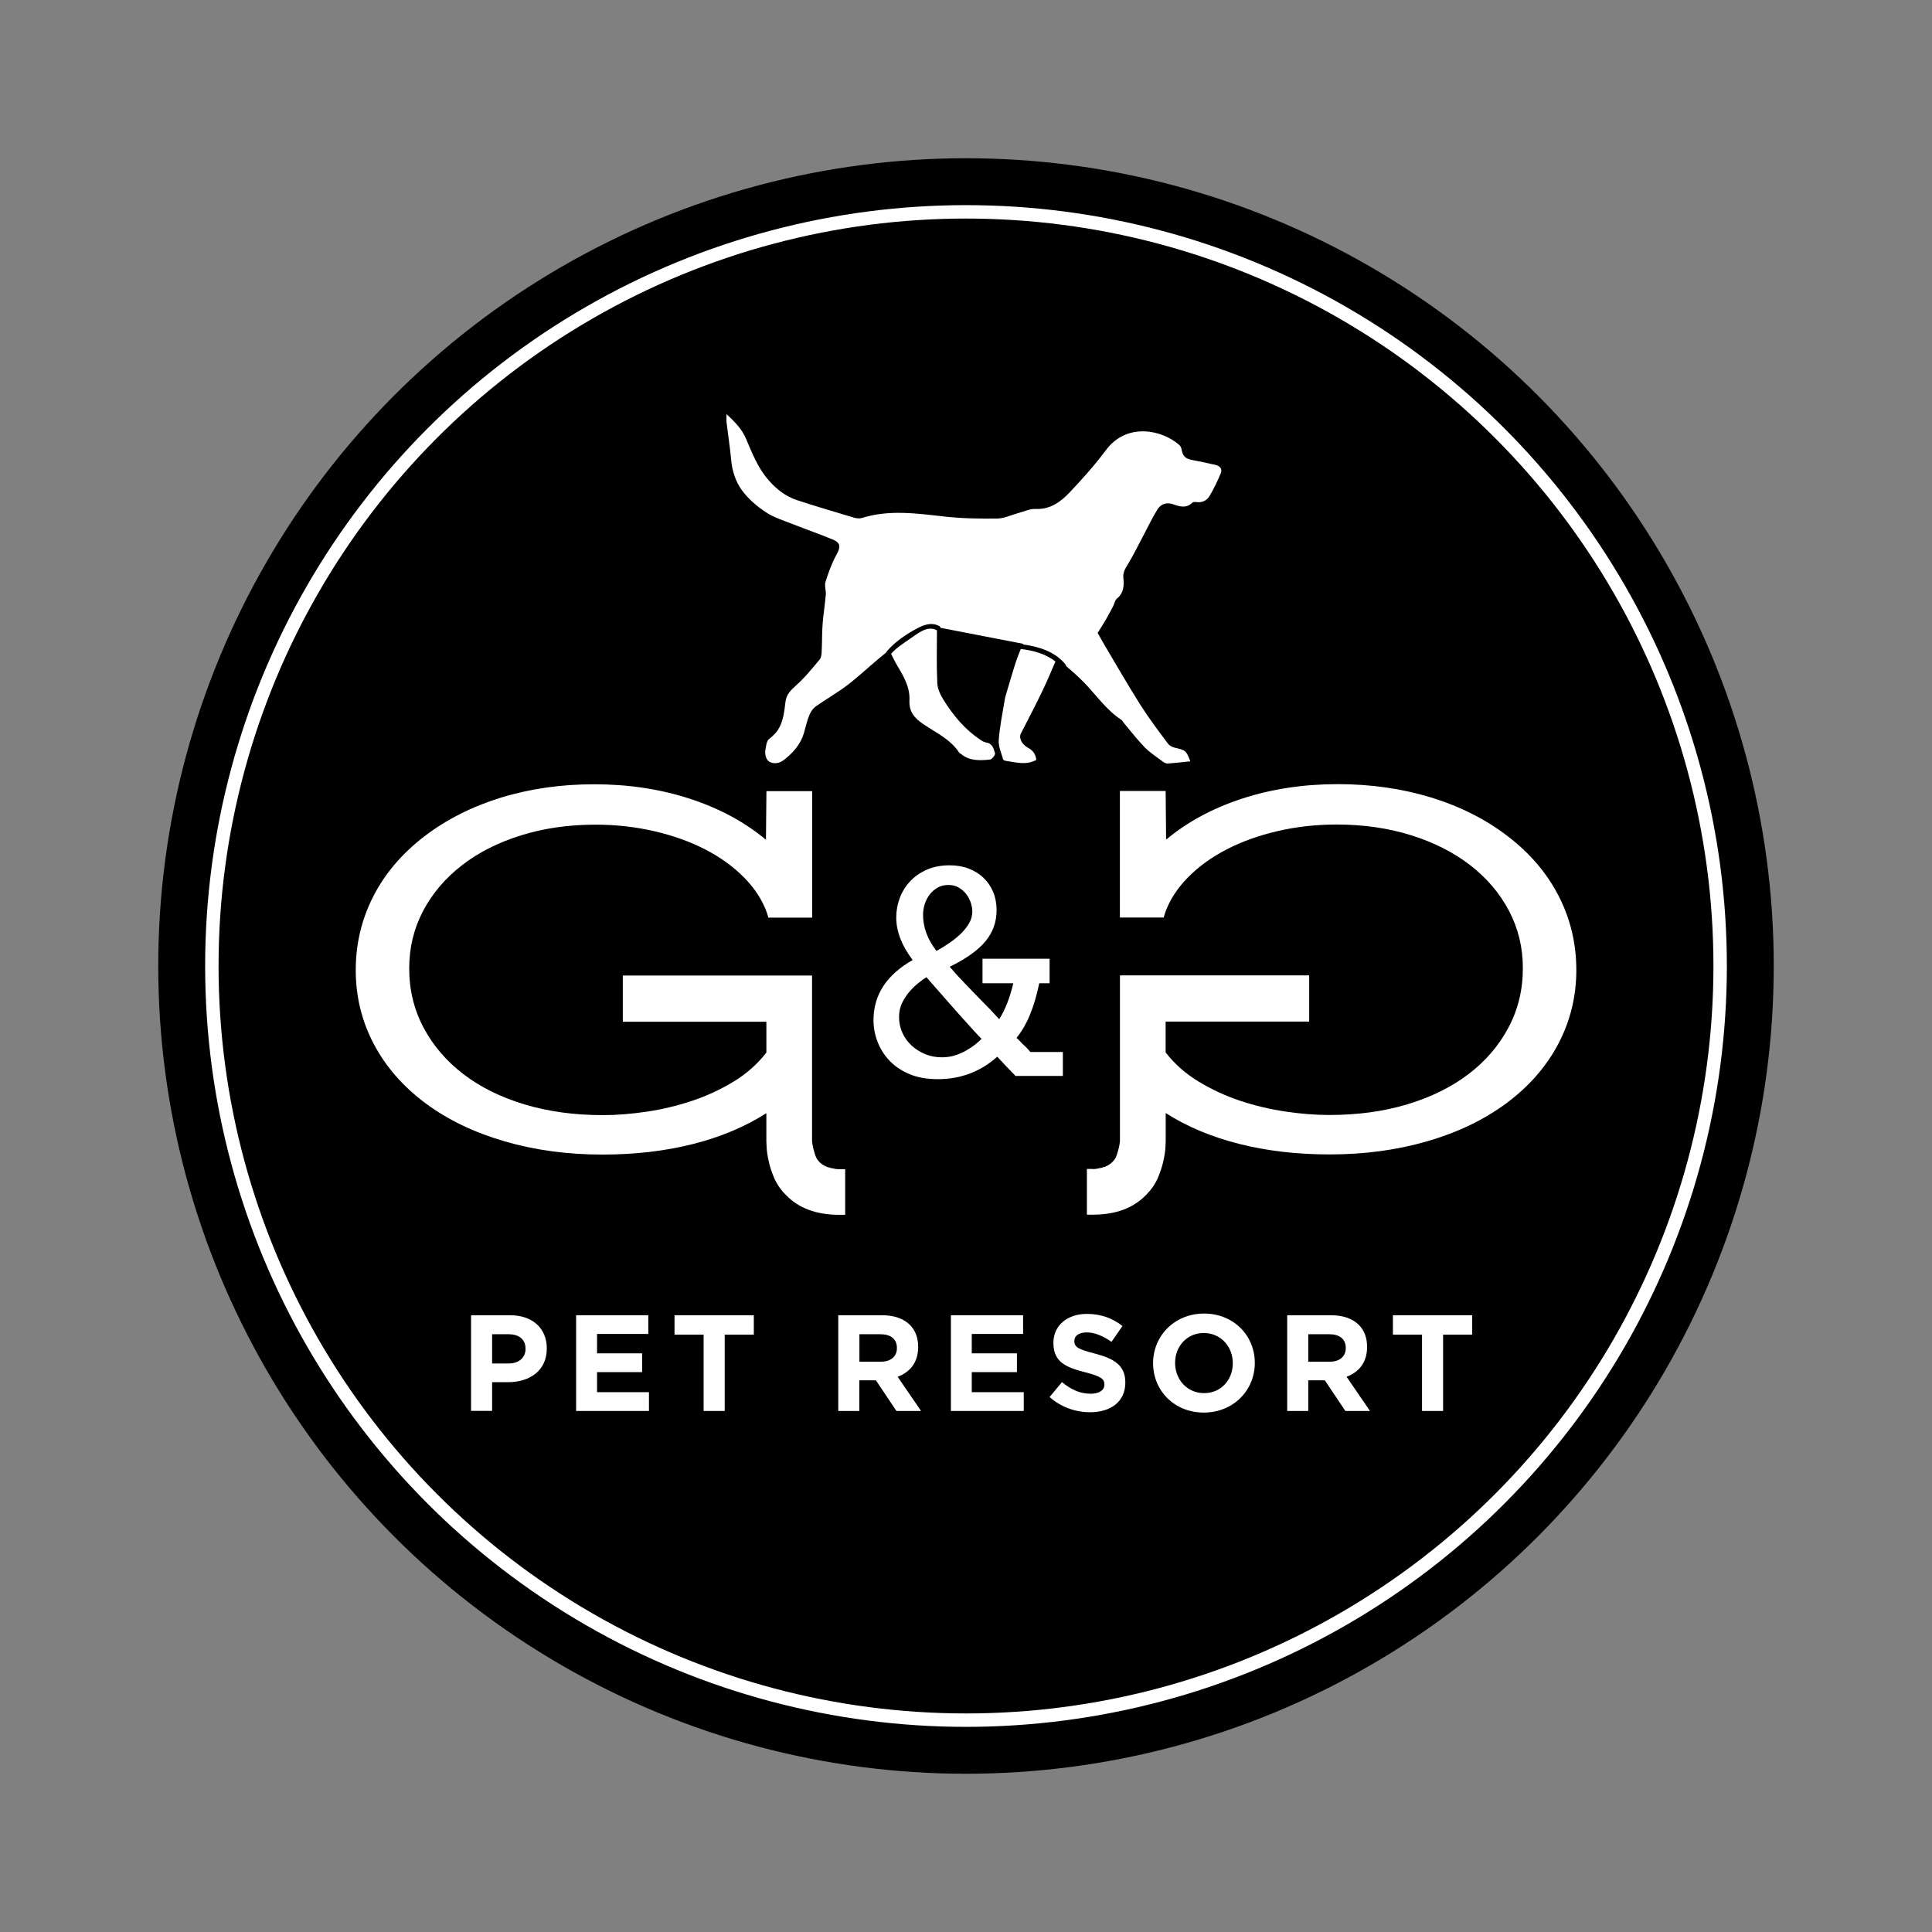
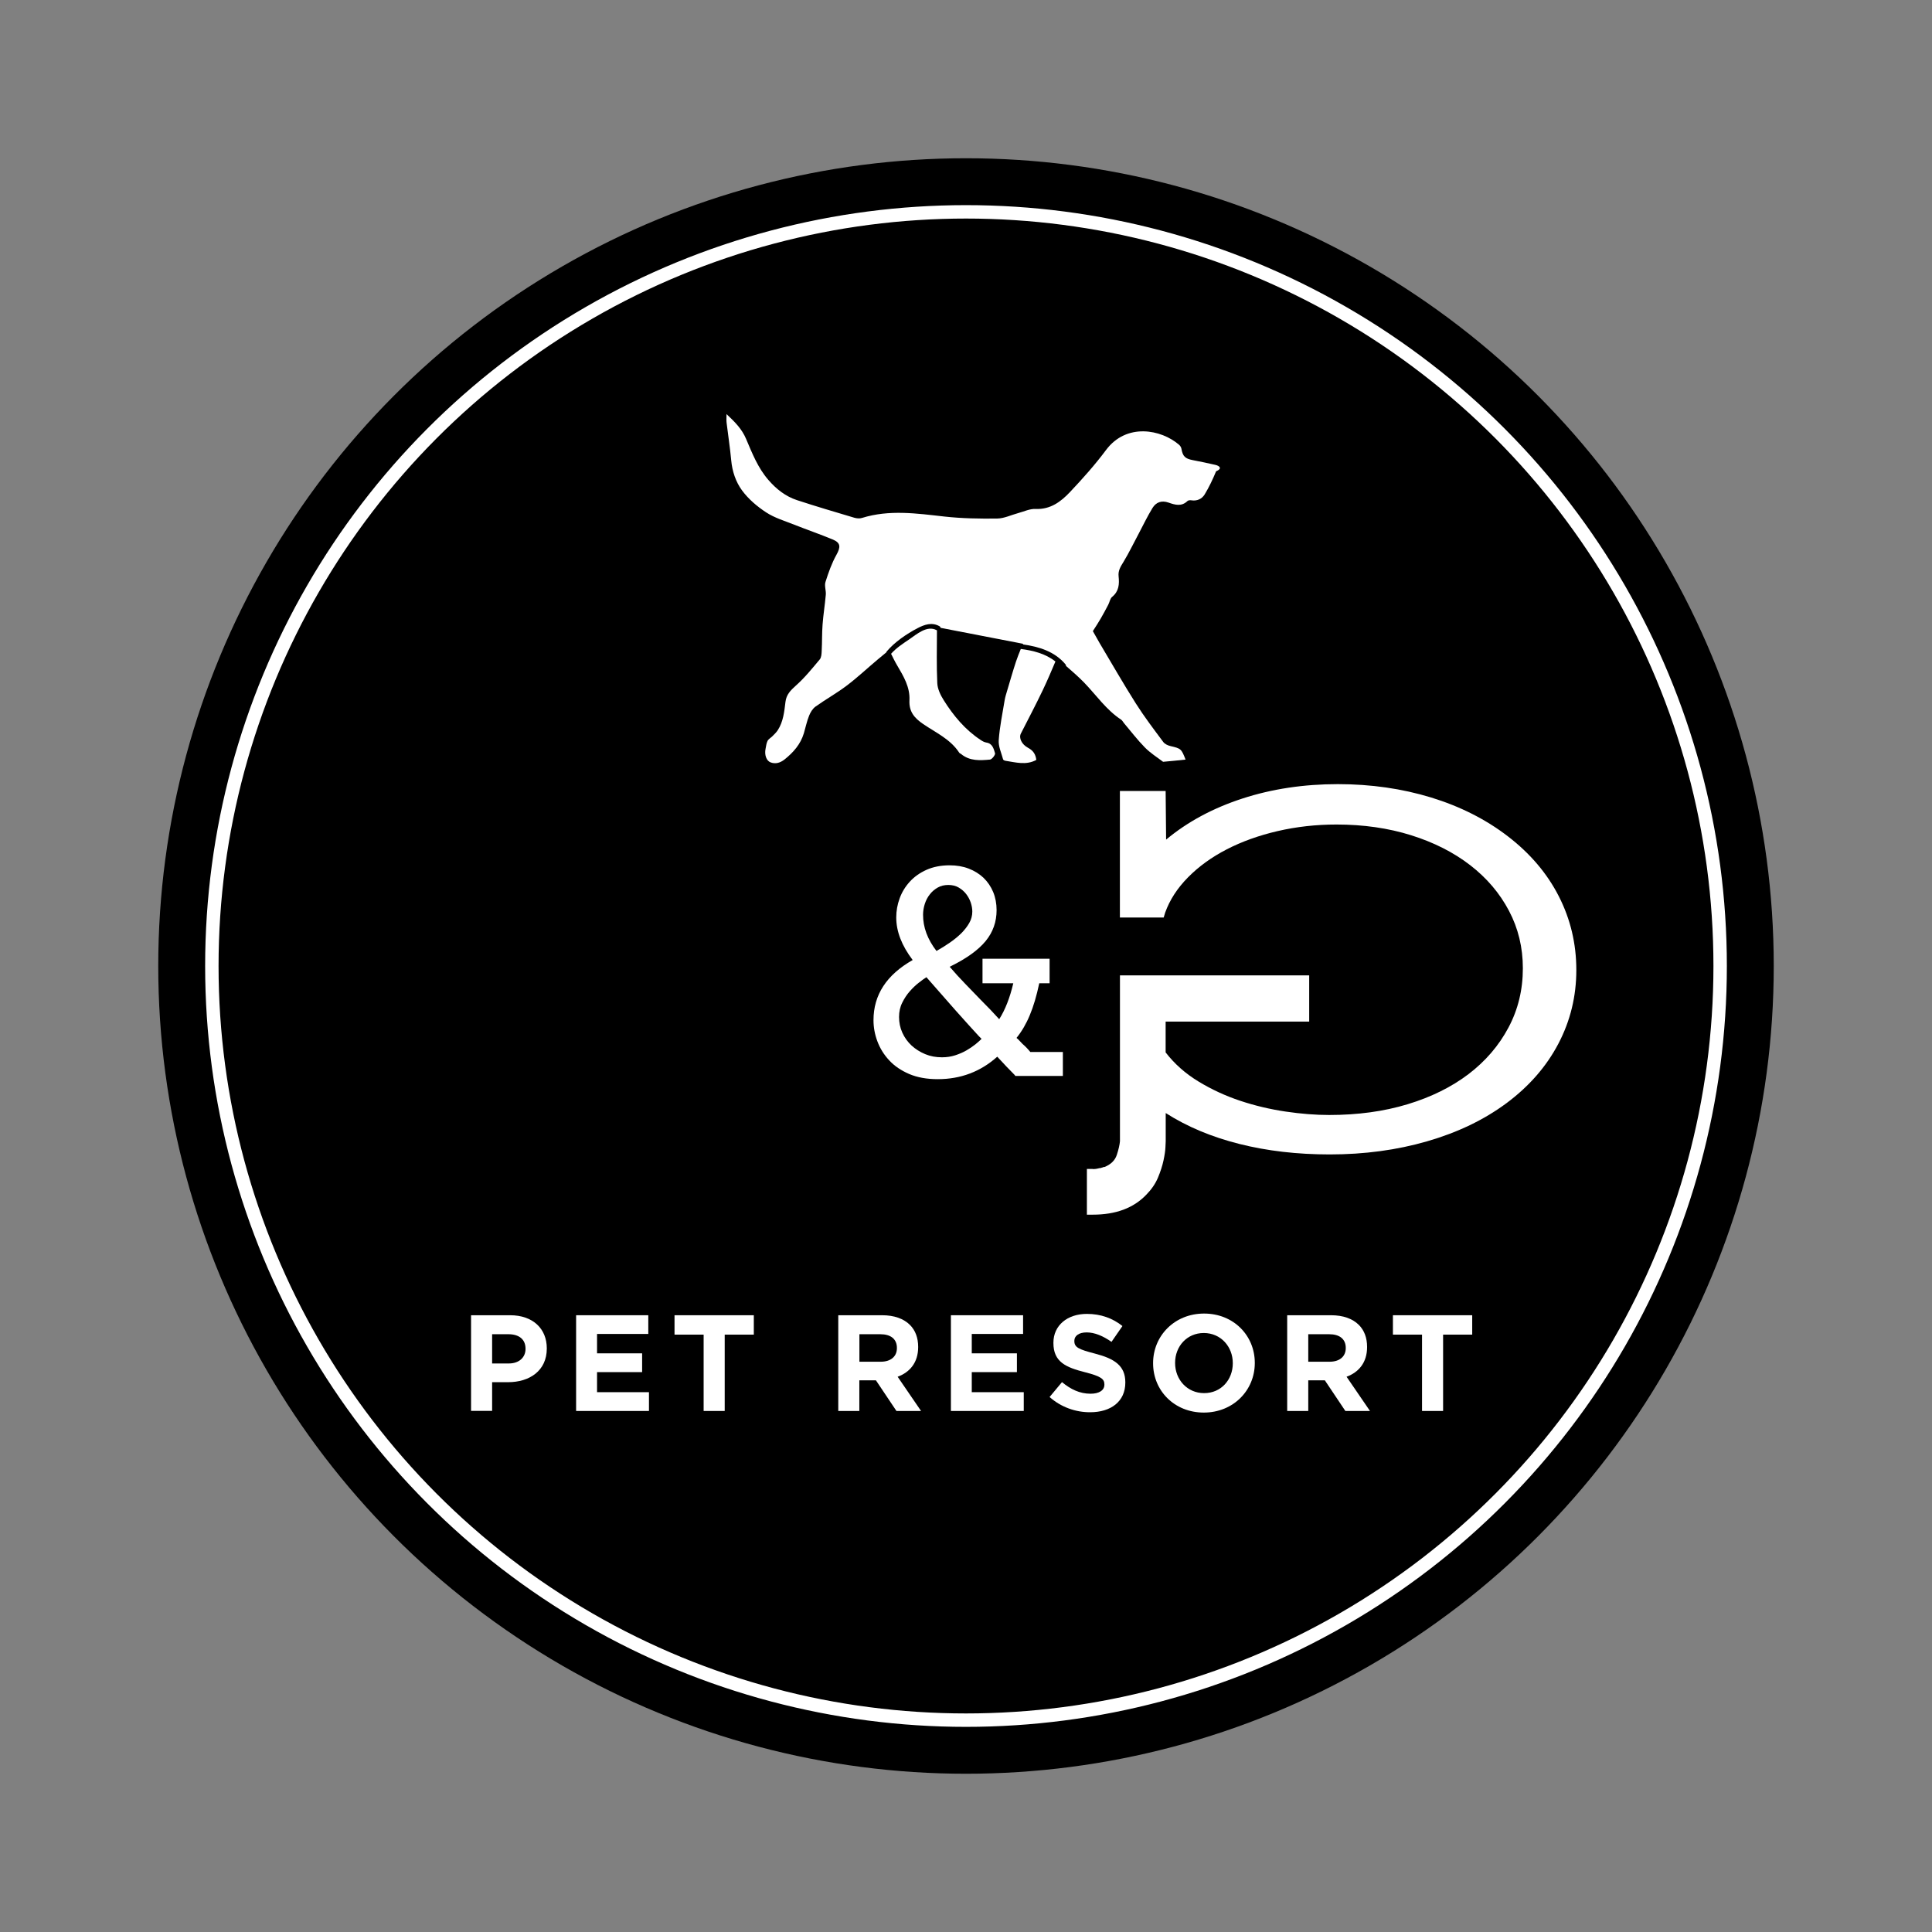
<svg xmlns="http://www.w3.org/2000/svg" version="1.1" id="Layer_1" x="0px" y="0px" viewBox="0 0 288 288" style="enable-background:new 0 0 288 288;" xml:space="preserve">
  <rect x="0" y="0" width="288" height="288" fill="#808080" stroke="none" />
  <style type="text/css">
	.st0{fill:none;stroke:#FFFFFF;stroke-width:2;stroke-miterlimit:10;}
	.st1{fill:#FFFFFF;}
	.st2{fill-rule:evenodd;clip-rule:evenodd;fill:#FFFFFF;}
</style>
  <g>
    <circle cx="144" cy="144" r="120.41" />
    <circle class="st0" cx="144" cy="144" r="112.42" />
    <g>
      <path class="st1" d="M162.88,174.27c0.24,0,0.44-0.01,0.58-0.04c0.15-0.03,0.32-0.06,0.51-0.11h0.07c0.05,0,0.1-0.01,0.15-0.04    c0.05-0.03,0.1-0.04,0.14-0.04c0.05,0,0.1-0.03,0.15-0.07h0.15c0.97-0.39,1.58-0.99,1.85-1.81c0.27-0.82,0.42-1.5,0.47-2.03    v-24.73h28.21v6.89h-21.4v4.59c1.31,1.7,2.94,3.15,4.9,4.34c1.96,1.19,4.04,2.15,6.24,2.88c2.2,0.73,4.45,1.26,6.75,1.6    c2.3,0.34,4.46,0.51,6.49,0.51c4.26,0,8.15-0.53,11.68-1.6c3.53-1.07,6.56-2.57,9.1-4.5c2.54-1.94,4.52-4.25,5.95-6.94    c1.43-2.69,2.14-5.63,2.14-8.83c0-3.1-0.69-5.96-2.07-8.57c-1.38-2.62-3.3-4.88-5.77-6.79c-2.47-1.91-5.4-3.4-8.81-4.47    c-3.41-1.07-7.12-1.6-11.13-1.6c-3.05,0-5.97,0.33-8.78,0.98c-2.8,0.65-5.33,1.56-7.58,2.72c-2.25,1.16-4.17,2.55-5.77,4.17    c-1.6,1.62-2.73,3.37-3.41,5.26l-0.22,0.73h-6.53v-18.86h6.82l0.07,7.25c3.19-2.66,6.99-4.7,11.39-6.13    c4.4-1.43,9.14-2.14,14.22-2.14c4.93,0,9.56,0.67,13.89,1.99c4.33,1.33,8.14,3.25,11.42,5.77c3.34,2.56,5.88,5.55,7.62,8.96    c1.74,3.41,2.61,7.07,2.61,10.99c0,3.92-0.89,7.58-2.68,10.99c-1.79,3.41-4.38,6.37-7.76,8.88c-3.34,2.47-7.26,4.35-11.79,5.66    c-4.52,1.31-9.37,1.96-14.54,1.96c-4.83,0-9.32-0.52-13.45-1.56s-7.8-2.57-10.99-4.61v4.21c0,0.05-0.01,0.34-0.04,0.87    c-0.02,0.53-0.12,1.2-0.29,1.99c-0.17,0.8-0.45,1.66-0.83,2.57c-0.39,0.92-0.97,1.76-1.74,2.54c-1.89,1.98-4.54,2.97-7.98,2.97    h-0.87v-6.82H162.88z" />
-       <path class="st1" d="M125.99,174.27v6.82h-0.87c-3.43,0-6.09-0.99-7.98-2.97c-0.77-0.77-1.35-1.62-1.74-2.54    c-0.39-0.92-0.67-1.78-0.83-2.57c-0.17-0.8-0.27-1.46-0.29-1.99c-0.03-0.53-0.04-0.82-0.04-0.87v-4.21    c-3.19,2.03-6.85,3.57-10.99,4.61c-4.13,1.04-8.62,1.56-13.45,1.56c-5.17,0-10.02-0.65-14.54-1.96    c-4.52-1.31-8.45-3.19-11.79-5.66c-3.39-2.51-5.97-5.48-7.76-8.88c-1.79-3.41-2.68-7.07-2.68-10.99c0-3.92,0.87-7.58,2.61-10.99    c1.74-3.41,4.28-6.39,7.62-8.96c3.29-2.51,7.1-4.44,11.42-5.77c4.33-1.33,8.96-1.99,13.89-1.99c5.08,0,9.82,0.71,14.22,2.14    c4.4,1.43,8.2,3.47,11.39,6.13l0.07-7.25h6.82v18.86h-6.53l-0.22-0.73c-0.68-1.89-1.81-3.64-3.41-5.26    c-1.6-1.62-3.52-3.01-5.77-4.17c-2.25-1.16-4.78-2.07-7.58-2.72c-2.8-0.65-5.73-0.98-8.78-0.98c-4.01,0-7.72,0.53-11.13,1.6    c-3.41,1.07-6.35,2.55-8.81,4.47c-2.47,1.91-4.39,4.18-5.77,6.79c-1.38,2.62-2.07,5.47-2.07,8.57c0,3.2,0.71,6.14,2.14,8.83    c1.43,2.69,3.41,5,5.95,6.94c2.54,1.94,5.57,3.44,9.1,4.5c3.53,1.06,7.42,1.6,11.68,1.6c2.03,0,4.19-0.17,6.49-0.51    c2.3-0.34,4.54-0.87,6.74-1.6c2.2-0.73,4.28-1.69,6.24-2.88c1.96-1.19,3.59-2.64,4.9-4.34v-4.59h-21.4v-6.89h28.21v24.73    c0.05,0.53,0.21,1.21,0.47,2.03c0.26,0.82,0.88,1.43,1.85,1.81h0.15c0.05,0.05,0.1,0.07,0.14,0.07c0.05,0,0.1,0.01,0.15,0.04    c0.05,0.02,0.1,0.04,0.15,0.04h0.07c0.19,0.05,0.36,0.08,0.51,0.11c0.15,0.02,0.34,0.04,0.58,0.04H125.99z" />
      <path class="st1" d="M158.44,156.83v3.56h-7.08l-0.13-0.17c-0.77-0.77-1.63-1.67-2.57-2.7c-2.49,2.23-5.45,3.35-8.88,3.35    c-1.63,0-3.05-0.26-4.25-0.77c-1.2-0.52-2.2-1.19-2.98-2.04c-0.79-0.84-1.37-1.79-1.76-2.83c-0.39-1.04-0.58-2.09-0.58-3.15    c0-3.78,1.95-6.76,5.84-8.97c-1.63-2.15-2.45-4.26-2.45-6.35c0-0.97,0.17-1.92,0.51-2.85c0.34-0.93,0.85-1.76,1.52-2.49    c0.67-0.73,1.5-1.32,2.49-1.76c0.99-0.44,2.14-0.67,3.45-0.67c1.03,0,1.97,0.16,2.83,0.49c0.86,0.33,1.59,0.79,2.21,1.37    c0.61,0.59,1.09,1.29,1.44,2.12c0.34,0.83,0.51,1.73,0.51,2.7c0,1.74-0.54,3.28-1.63,4.61c-1.09,1.33-2.82,2.58-5.19,3.75    l-0.17,0.09c0.71,0.83,1.47,1.66,2.27,2.49c0.8,0.83,1.57,1.63,2.32,2.4c1.09,1.09,2.02,2.06,2.79,2.92    c0.89-1.4,1.59-3.19,2.1-5.36h-4.59v-3.65h10v3.65h-1.54c-0.4,1.89-0.87,3.48-1.42,4.78c-0.54,1.3-1.2,2.42-1.97,3.37    c0.17,0.14,0.33,0.29,0.47,0.45c0.14,0.16,0.29,0.31,0.43,0.45c0.43,0.37,0.81,0.77,1.16,1.2H158.44z M138.1,145.67    c-0.32,0.2-0.7,0.48-1.16,0.84c-0.46,0.36-0.9,0.78-1.33,1.27c-0.43,0.49-0.8,1.05-1.12,1.7c-0.32,0.64-0.47,1.35-0.47,2.12    c0,0.83,0.16,1.61,0.49,2.34c0.33,0.73,0.79,1.37,1.37,1.91c0.59,0.54,1.27,0.97,2.04,1.29c0.77,0.32,1.6,0.47,2.49,0.47    c0.71,0,1.38-0.1,1.99-0.3c0.61-0.2,1.17-0.44,1.67-0.73c0.5-0.29,0.94-0.59,1.33-0.9c0.39-0.31,0.69-0.59,0.92-0.82l-0.43-0.43    c-0.92-1-2.07-2.27-3.45-3.82C141.07,149.06,139.62,147.41,138.1,145.67 M139.6,141.76c0.71-0.4,1.39-0.82,2.03-1.27    c0.64-0.44,1.2-0.91,1.69-1.39c0.48-0.49,0.87-0.99,1.17-1.52c0.3-0.53,0.45-1.09,0.45-1.7c0-0.43-0.08-0.87-0.23-1.33    c-0.16-0.46-0.38-0.88-0.68-1.27c-0.3-0.39-0.67-0.71-1.11-0.97c-0.44-0.26-0.96-0.39-1.56-0.39c-0.6,0-1.12,0.13-1.58,0.39    c-0.45,0.26-0.85,0.59-1.17,1.01c-0.33,0.41-0.58,0.89-0.75,1.42c-0.17,0.53-0.26,1.07-0.26,1.61    C137.59,138.22,138.26,140.02,139.6,141.76" />
      <path class="st1" d="M70.22,196.06h5.83c3.4,0,5.46,2.02,5.46,4.93v0.04c0,3.3-2.57,5.01-5.77,5.01h-2.38v4.28h-3.14V196.06z     M75.85,203.25c1.57,0,2.49-0.94,2.49-2.16v-0.04c0-1.41-0.98-2.16-2.55-2.16h-2.43v4.36H75.85z" />
      <polygon class="st1" points="85.88,196.06 96.64,196.06 96.64,198.85 89,198.85 89,201.74 95.72,201.74 95.72,204.54 89,204.54     89,207.53 96.74,207.53 96.74,210.33 85.88,210.33   " />
      <polygon class="st1" points="104.89,198.95 100.55,198.95 100.55,196.06 112.37,196.06 112.37,198.95 108.03,198.95     108.03,210.33 104.89,210.33   " />
      <path class="st1" d="M124.97,196.06h6.52c1.81,0,3.22,0.51,4.16,1.45c0.8,0.8,1.22,1.92,1.22,3.26v0.04c0,2.3-1.24,3.75-3.06,4.42    l3.49,5.1h-3.67l-3.06-4.57h-2.47v4.57h-3.14V196.06z M131.29,202.99c1.53,0,2.41-0.81,2.41-2.02v-0.04    c0-1.34-0.94-2.04-2.47-2.04h-3.12v4.1H131.29z" />
      <polygon class="st1" points="141.75,196.06 152.51,196.06 152.51,198.85 144.86,198.85 144.86,201.74 151.59,201.74     151.59,204.54 144.86,204.54 144.86,207.53 152.61,207.53 152.61,210.33 141.75,210.33   " />
      <path class="st1" d="M156.46,208.25l1.85-2.22c1.28,1.06,2.63,1.73,4.26,1.73c1.28,0,2.06-0.51,2.06-1.35v-0.04    c0-0.8-0.49-1.2-2.87-1.81c-2.87-0.73-4.73-1.53-4.73-4.36v-0.04c0-2.59,2.08-4.3,4.99-4.3c2.08,0,3.85,0.65,5.3,1.81l-1.63,2.36    c-1.26-0.88-2.51-1.41-3.71-1.41c-1.2,0-1.83,0.55-1.83,1.24v0.04c0,0.94,0.61,1.24,3.08,1.88c2.89,0.75,4.52,1.79,4.52,4.28v0.04    c0,2.83-2.16,4.42-5.24,4.42C160.35,210.53,158.17,209.77,156.46,208.25" />
      <path class="st1" d="M171.89,203.23v-0.04c0-4.06,3.2-7.38,7.6-7.38c4.4,0,7.56,3.28,7.56,7.34v0.04c0,4.06-3.2,7.38-7.6,7.38    C175.05,210.57,171.89,207.29,171.89,203.23 M183.77,203.23v-0.04c0-2.45-1.79-4.48-4.32-4.48c-2.53,0-4.28,2-4.28,4.44v0.04    c0,2.45,1.79,4.48,4.32,4.48C182.02,207.68,183.77,205.68,183.77,203.23" />
      <path class="st1" d="M191.89,196.06h6.52c1.81,0,3.22,0.51,4.16,1.45c0.8,0.8,1.22,1.92,1.22,3.26v0.04c0,2.3-1.24,3.75-3.06,4.42    l3.49,5.1h-3.67l-3.06-4.57h-2.47v4.57h-3.14V196.06z M198.2,202.99c1.53,0,2.41-0.81,2.41-2.02v-0.04c0-1.34-0.94-2.04-2.47-2.04    h-3.12v4.1H198.2z" />
      <polygon class="st1" points="211.98,198.95 207.64,198.95 207.64,196.06 219.46,196.06 219.46,198.95 215.12,198.95     215.12,210.33 211.98,210.33   " />
      <path class="st2" d="M155.44,102.89c0.71-1.48,1.34-2.99,1.89-4.28c-1.46-1.16-3.28-1.63-5.16-1.87c-0.25,0.61-0.5,1.24-0.72,1.89    c-0.47,1.43-0.88,2.87-1.31,4.31c-0.14,0.48-0.3,0.96-0.38,1.45c-0.32,1.98-0.74,3.95-0.88,5.94c-0.07,0.94,0.4,1.92,0.65,2.87    c0.03,0.1,0.23,0.19,0.36,0.21c1.53,0.23,3.07,0.7,4.59-0.13c-0.09-0.78-0.42-1.37-1.19-1.78c-1-0.52-1.44-1.5-1.11-2.15    C153.27,107.21,154.4,105.07,155.44,102.89" />
      <path class="st2" d="M147.03,110.69c-0.31-0.05-0.61-0.22-0.87-0.4c-2.3-1.52-4.03-3.6-5.48-5.91c-0.48-0.76-0.92-1.67-0.96-2.54    c-0.12-2.55-0.06-5.12-0.05-7.88c-0.01,0-0.02,0-0.03-0.01c-1.46-0.8-3.01,0.62-4.15,1.39c-0.95,0.64-1.9,1.26-2.66,2.12    c0.31,0.62,0.59,1.2,0.92,1.75c0.95,1.61,1.92,3.24,1.82,5.18c-0.08,1.69,0.72,2.64,2.06,3.55c1.88,1.28,4.05,2.25,5.36,4.26    c0.06,0.09,0.19,0.13,0.28,0.2c1.28,1.06,2.8,0.97,4.3,0.83c0.3-0.03,0.82-0.7,0.76-0.94    C148.13,111.63,147.96,110.83,147.03,110.69" />
-       <path class="st1" d="M181.18,69.3c-1.12-0.25-2.25-0.5-3.38-0.71c-1.14-0.22-1.49-0.56-1.69-1.71c-0.04-0.21-0.18-0.43-0.34-0.57    c-2.67-2.32-7.86-3.3-10.9,0.78c-1.64,2.2-3.48,4.26-5.36,6.25c-1.36,1.44-2.92,2.63-5.15,2.53c-0.84-0.04-1.71,0.38-2.56,0.61    c-1.05,0.28-2.09,0.8-3.15,0.82c-2.62,0.03-5.26-0.01-7.87-0.3c-4.12-0.46-8.21-1.06-12.29,0.21c-0.34,0.11-0.78,0.07-1.13-0.03    c-2.85-0.85-5.71-1.69-8.54-2.62c-1.72-0.56-3.11-1.66-4.29-3.03c-1.56-1.8-2.41-3.98-3.32-6.12c-0.61-1.44-1.63-2.49-2.91-3.68    c0,0.58-0.03,0.93,0.01,1.27c0.22,1.87,0.52,3.73,0.69,5.61c0.15,1.65,0.68,3.22,1.61,4.49c0.95,1.29,2.25,2.4,3.6,3.28    c1.26,0.83,2.78,1.27,4.2,1.84c1.89,0.75,3.82,1.41,5.7,2.19c1.23,0.5,1.22,1.14,0.58,2.29c-0.71,1.27-1.2,2.67-1.64,4.06    c-0.18,0.57,0.11,1.28,0.05,1.91c-0.13,1.48-0.37,2.95-0.48,4.43c-0.1,1.3-0.06,2.61-0.13,3.92c-0.02,0.44-0.04,0.98-0.29,1.28    c-1.13,1.35-2.25,2.74-3.56,3.9c-0.79,0.71-1.42,1.34-1.55,2.42c-0.18,1.46-0.32,2.95-1.15,4.23c-0.21,0.33-0.51,0.6-0.79,0.89    c-0.24,0.24-0.58,0.42-0.73,0.7c-0.18,0.36-0.22,0.79-0.3,1.19c-0.18,0.88,0.11,1.78,0.76,2.02c0.73,0.27,1.42,0.07,2.06-0.43    c1.32-1.05,2.39-2.26,2.89-3.91c0.26-0.87,0.44-1.78,0.78-2.62c0.2-0.51,0.53-1.05,0.96-1.36c1.51-1.08,3.15-1.99,4.63-3.11    c1.59-1.2,3.05-2.57,4.58-3.86c0.45-0.38,0.9-0.75,1.34-1.11c0.01-0.05,0.04-0.11,0.08-0.16c1.15-1.37,2.97-2.61,4.54-3.43    c1.07-0.56,2.16-0.94,3.29-0.32c0.11,0.06,0.17,0.15,0.18,0.25c4.23,0.82,8.26,1.6,12.3,2.38c-0.01,0.03-0.02,0.06-0.03,0.09    c2.39,0.34,4.71,1.03,6.34,2.96c0.07,0.08,0.09,0.17,0.09,0.25c0.9,0.78,1.83,1.59,2.69,2.47c1.82,1.88,3.3,4.08,5.54,5.55    c0.16,0.11,0.26,0.32,0.39,0.48c1.04,1.23,2.02,2.52,3.14,3.66c0.8,0.81,1.79,1.44,2.71,2.13c0.2,0.15,0.48,0.28,0.71,0.26    c1.11-0.08,2.22-0.22,3.35-0.33c-0.62-1.61-0.7-1.65-2.23-2.01c-0.4-0.09-0.86-0.3-1.09-0.61c-1.41-1.89-2.84-3.77-4.1-5.76    c-1.86-2.94-3.59-5.96-5.37-8.95c-0.38-0.65-0.74-1.31-1.03-1.82c0.49-0.77,0.87-1.34,1.21-1.94c0.38-0.66,0.74-1.33,1.09-2    c0.2-0.39,0.27-0.92,0.58-1.17c1.02-0.83,1.08-1.92,0.96-3.05c-0.1-0.87,0.31-1.48,0.74-2.18c0.83-1.37,1.52-2.83,2.28-4.24    c0.67-1.27,1.29-2.57,2.04-3.79c0.53-0.85,1.35-1.15,2.38-0.79c0.94,0.33,1.93,0.64,2.82-0.23c0.12-0.12,0.4-0.14,0.58-0.11    c0.87,0.14,1.59-0.22,1.99-0.88c0.66-1.09,1.21-2.26,1.7-3.44C182.25,69.85,181.81,69.45,181.18,69.3" />
+       <path class="st1" d="M181.18,69.3c-1.12-0.25-2.25-0.5-3.38-0.71c-1.14-0.22-1.49-0.56-1.69-1.71c-0.04-0.21-0.18-0.43-0.34-0.57    c-2.67-2.32-7.86-3.3-10.9,0.78c-1.64,2.2-3.48,4.26-5.36,6.25c-1.36,1.44-2.92,2.63-5.15,2.53c-0.84-0.04-1.71,0.38-2.56,0.61    c-1.05,0.28-2.09,0.8-3.15,0.82c-2.62,0.03-5.26-0.01-7.87-0.3c-4.12-0.46-8.21-1.06-12.29,0.21c-0.34,0.11-0.78,0.07-1.13-0.03    c-2.85-0.85-5.71-1.69-8.54-2.62c-1.72-0.56-3.11-1.66-4.29-3.03c-1.56-1.8-2.41-3.98-3.32-6.12c-0.61-1.44-1.63-2.49-2.91-3.68    c0,0.58-0.03,0.93,0.01,1.27c0.22,1.87,0.52,3.73,0.69,5.61c0.15,1.65,0.68,3.22,1.61,4.49c0.95,1.29,2.25,2.4,3.6,3.28    c1.26,0.83,2.78,1.27,4.2,1.84c1.89,0.75,3.82,1.41,5.7,2.19c1.23,0.5,1.22,1.14,0.58,2.29c-0.71,1.27-1.2,2.67-1.64,4.06    c-0.18,0.57,0.11,1.28,0.05,1.91c-0.13,1.48-0.37,2.95-0.48,4.43c-0.1,1.3-0.06,2.61-0.13,3.92c-0.02,0.44-0.04,0.98-0.29,1.28    c-1.13,1.35-2.25,2.74-3.56,3.9c-0.79,0.71-1.42,1.34-1.55,2.42c-0.18,1.46-0.32,2.95-1.15,4.23c-0.21,0.33-0.51,0.6-0.79,0.89    c-0.24,0.24-0.58,0.42-0.73,0.7c-0.18,0.36-0.22,0.79-0.3,1.19c-0.18,0.88,0.11,1.78,0.76,2.02c0.73,0.27,1.42,0.07,2.06-0.43    c1.32-1.05,2.39-2.26,2.89-3.91c0.26-0.87,0.44-1.78,0.78-2.62c0.2-0.51,0.53-1.05,0.96-1.36c1.51-1.08,3.15-1.99,4.63-3.11    c1.59-1.2,3.05-2.57,4.58-3.86c0.45-0.38,0.9-0.75,1.34-1.11c0.01-0.05,0.04-0.11,0.08-0.16c1.15-1.37,2.97-2.61,4.54-3.43    c1.07-0.56,2.16-0.94,3.29-0.32c0.11,0.06,0.17,0.15,0.18,0.25c4.23,0.82,8.26,1.6,12.3,2.38c-0.01,0.03-0.02,0.06-0.03,0.09    c2.39,0.34,4.71,1.03,6.34,2.96c0.07,0.08,0.09,0.17,0.09,0.25c0.9,0.78,1.83,1.59,2.69,2.47c1.82,1.88,3.3,4.08,5.54,5.55    c0.16,0.11,0.26,0.32,0.39,0.48c1.04,1.23,2.02,2.52,3.14,3.66c0.8,0.81,1.79,1.44,2.71,2.13c1.11-0.08,2.22-0.22,3.35-0.33c-0.62-1.61-0.7-1.65-2.23-2.01c-0.4-0.09-0.86-0.3-1.09-0.61c-1.41-1.89-2.84-3.77-4.1-5.76    c-1.86-2.94-3.59-5.96-5.37-8.95c-0.38-0.65-0.74-1.31-1.03-1.82c0.49-0.77,0.87-1.34,1.21-1.94c0.38-0.66,0.74-1.33,1.09-2    c0.2-0.39,0.27-0.92,0.58-1.17c1.02-0.83,1.08-1.92,0.96-3.05c-0.1-0.87,0.31-1.48,0.74-2.18c0.83-1.37,1.52-2.83,2.28-4.24    c0.67-1.27,1.29-2.57,2.04-3.79c0.53-0.85,1.35-1.15,2.38-0.79c0.94,0.33,1.93,0.64,2.82-0.23c0.12-0.12,0.4-0.14,0.58-0.11    c0.87,0.14,1.59-0.22,1.99-0.88c0.66-1.09,1.21-2.26,1.7-3.44C182.25,69.85,181.81,69.45,181.18,69.3" />
    </g>
  </g>
</svg>